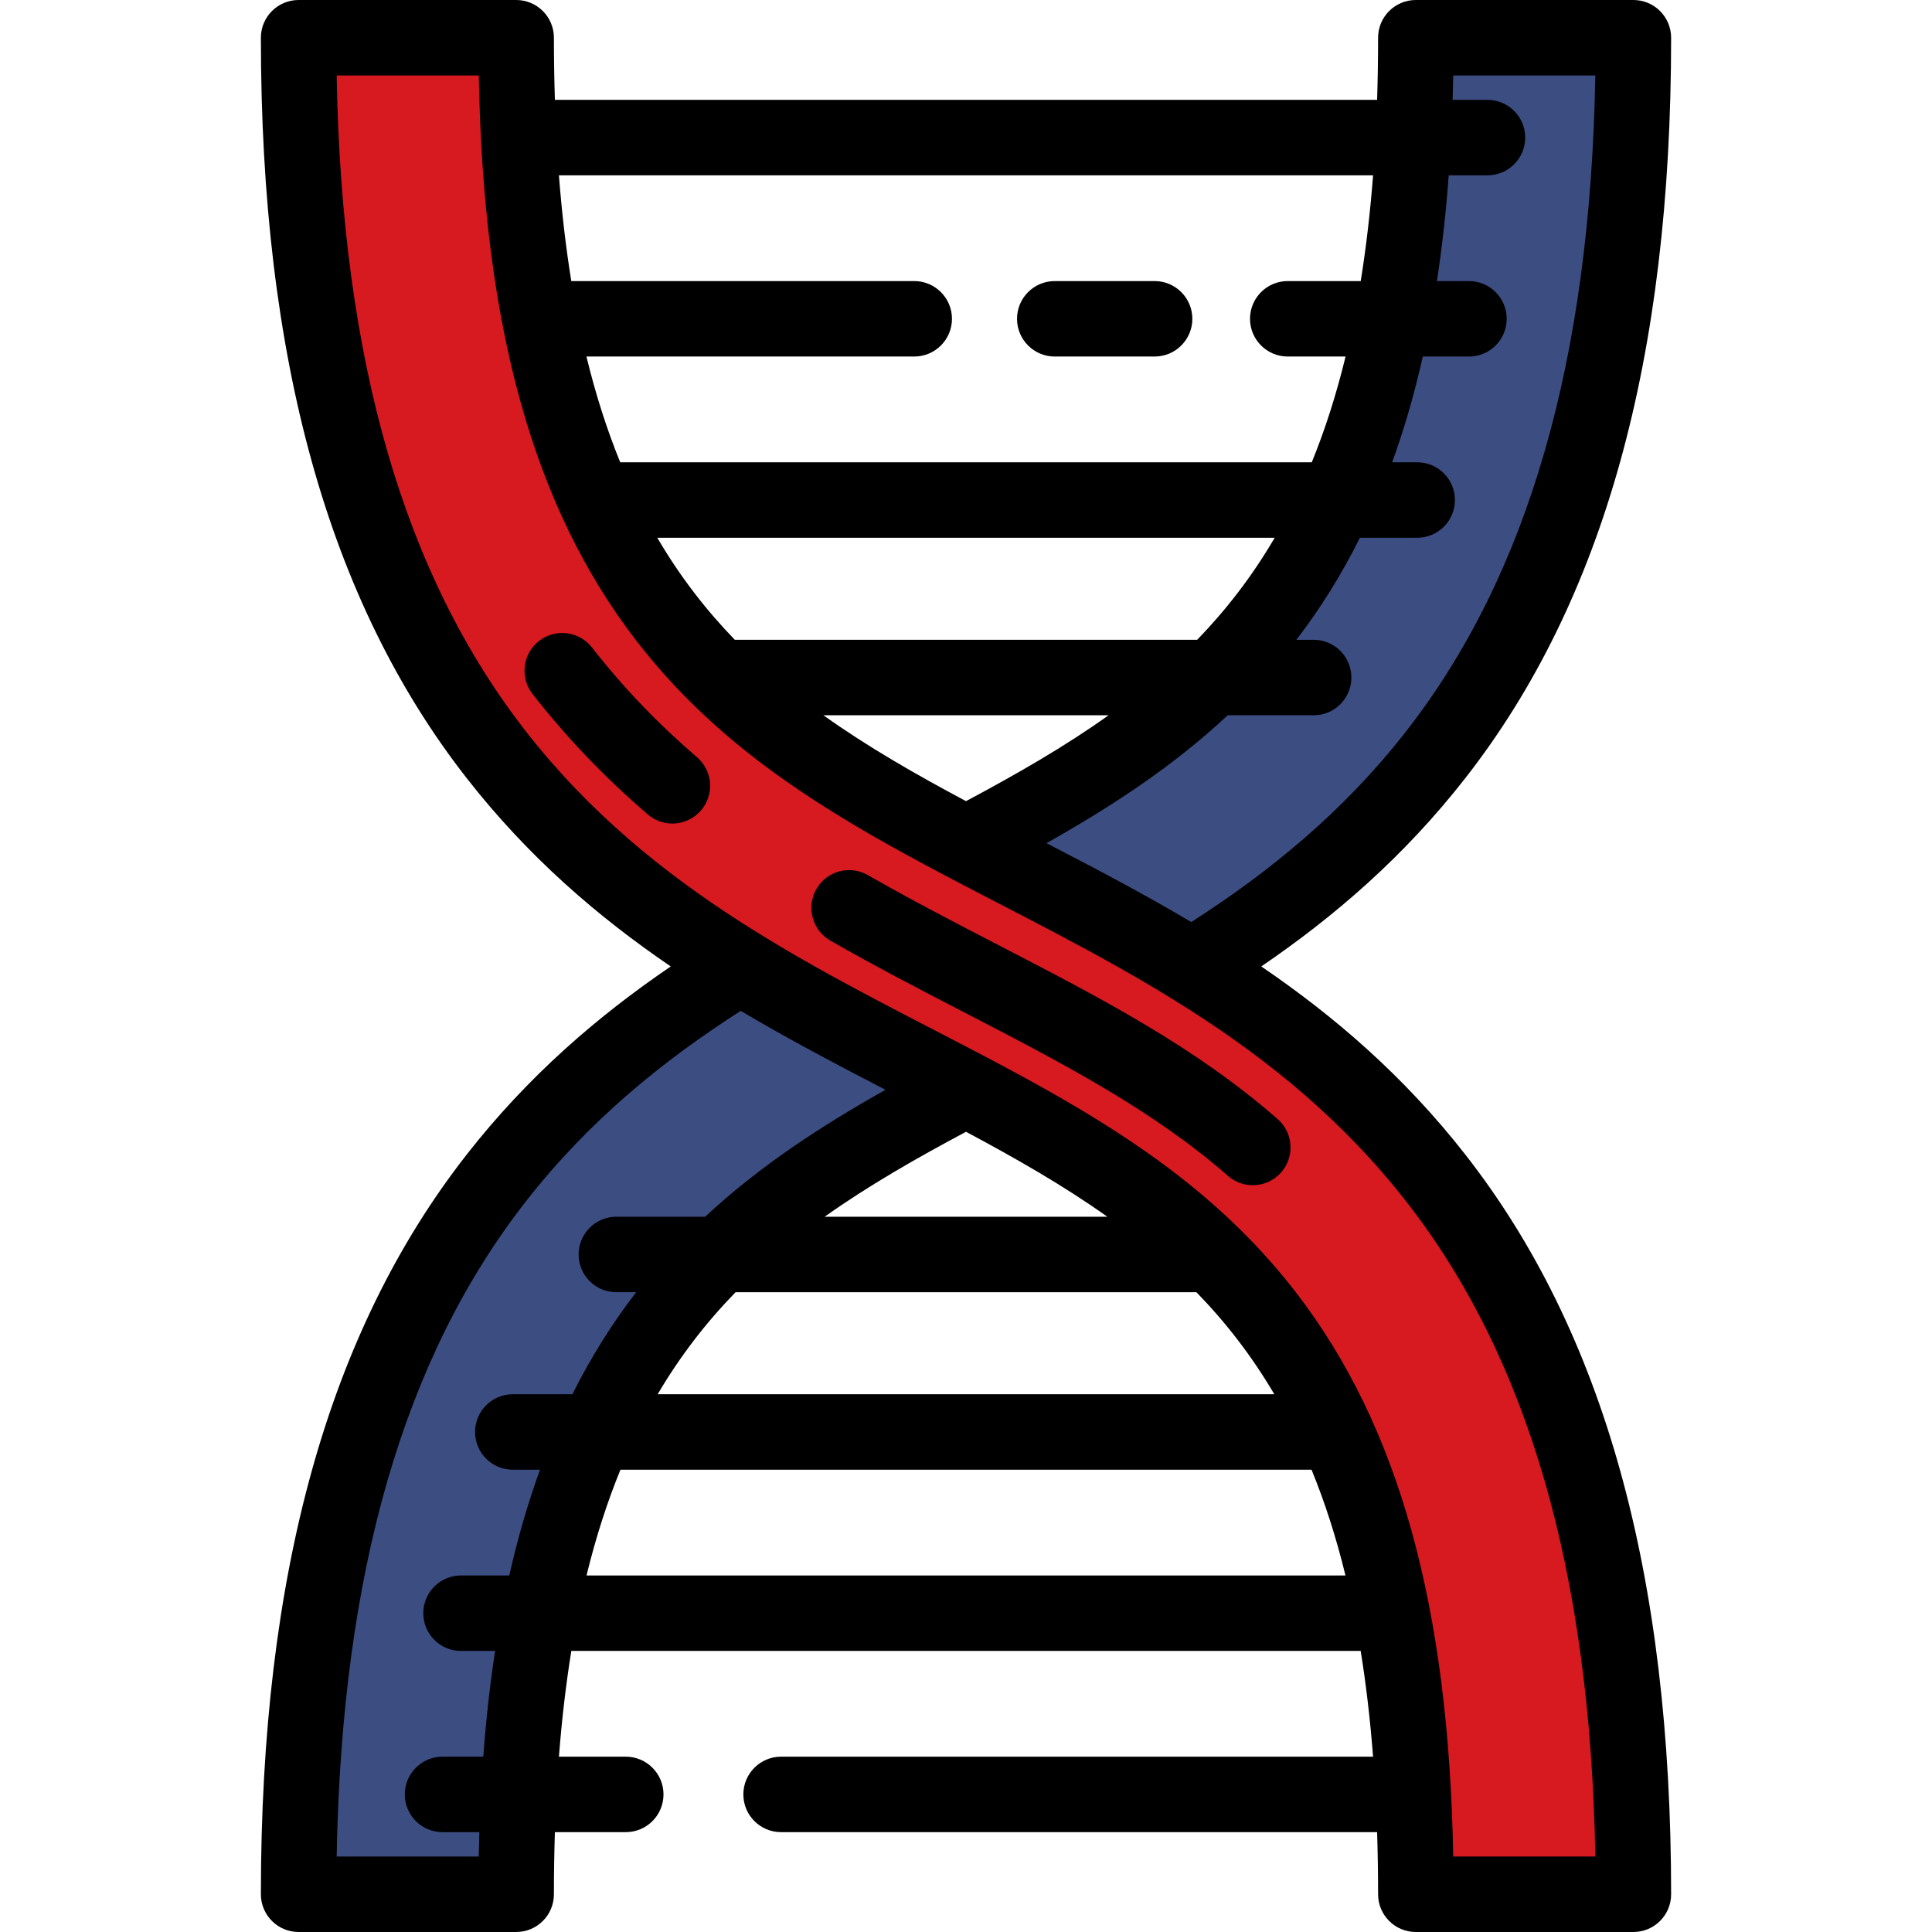
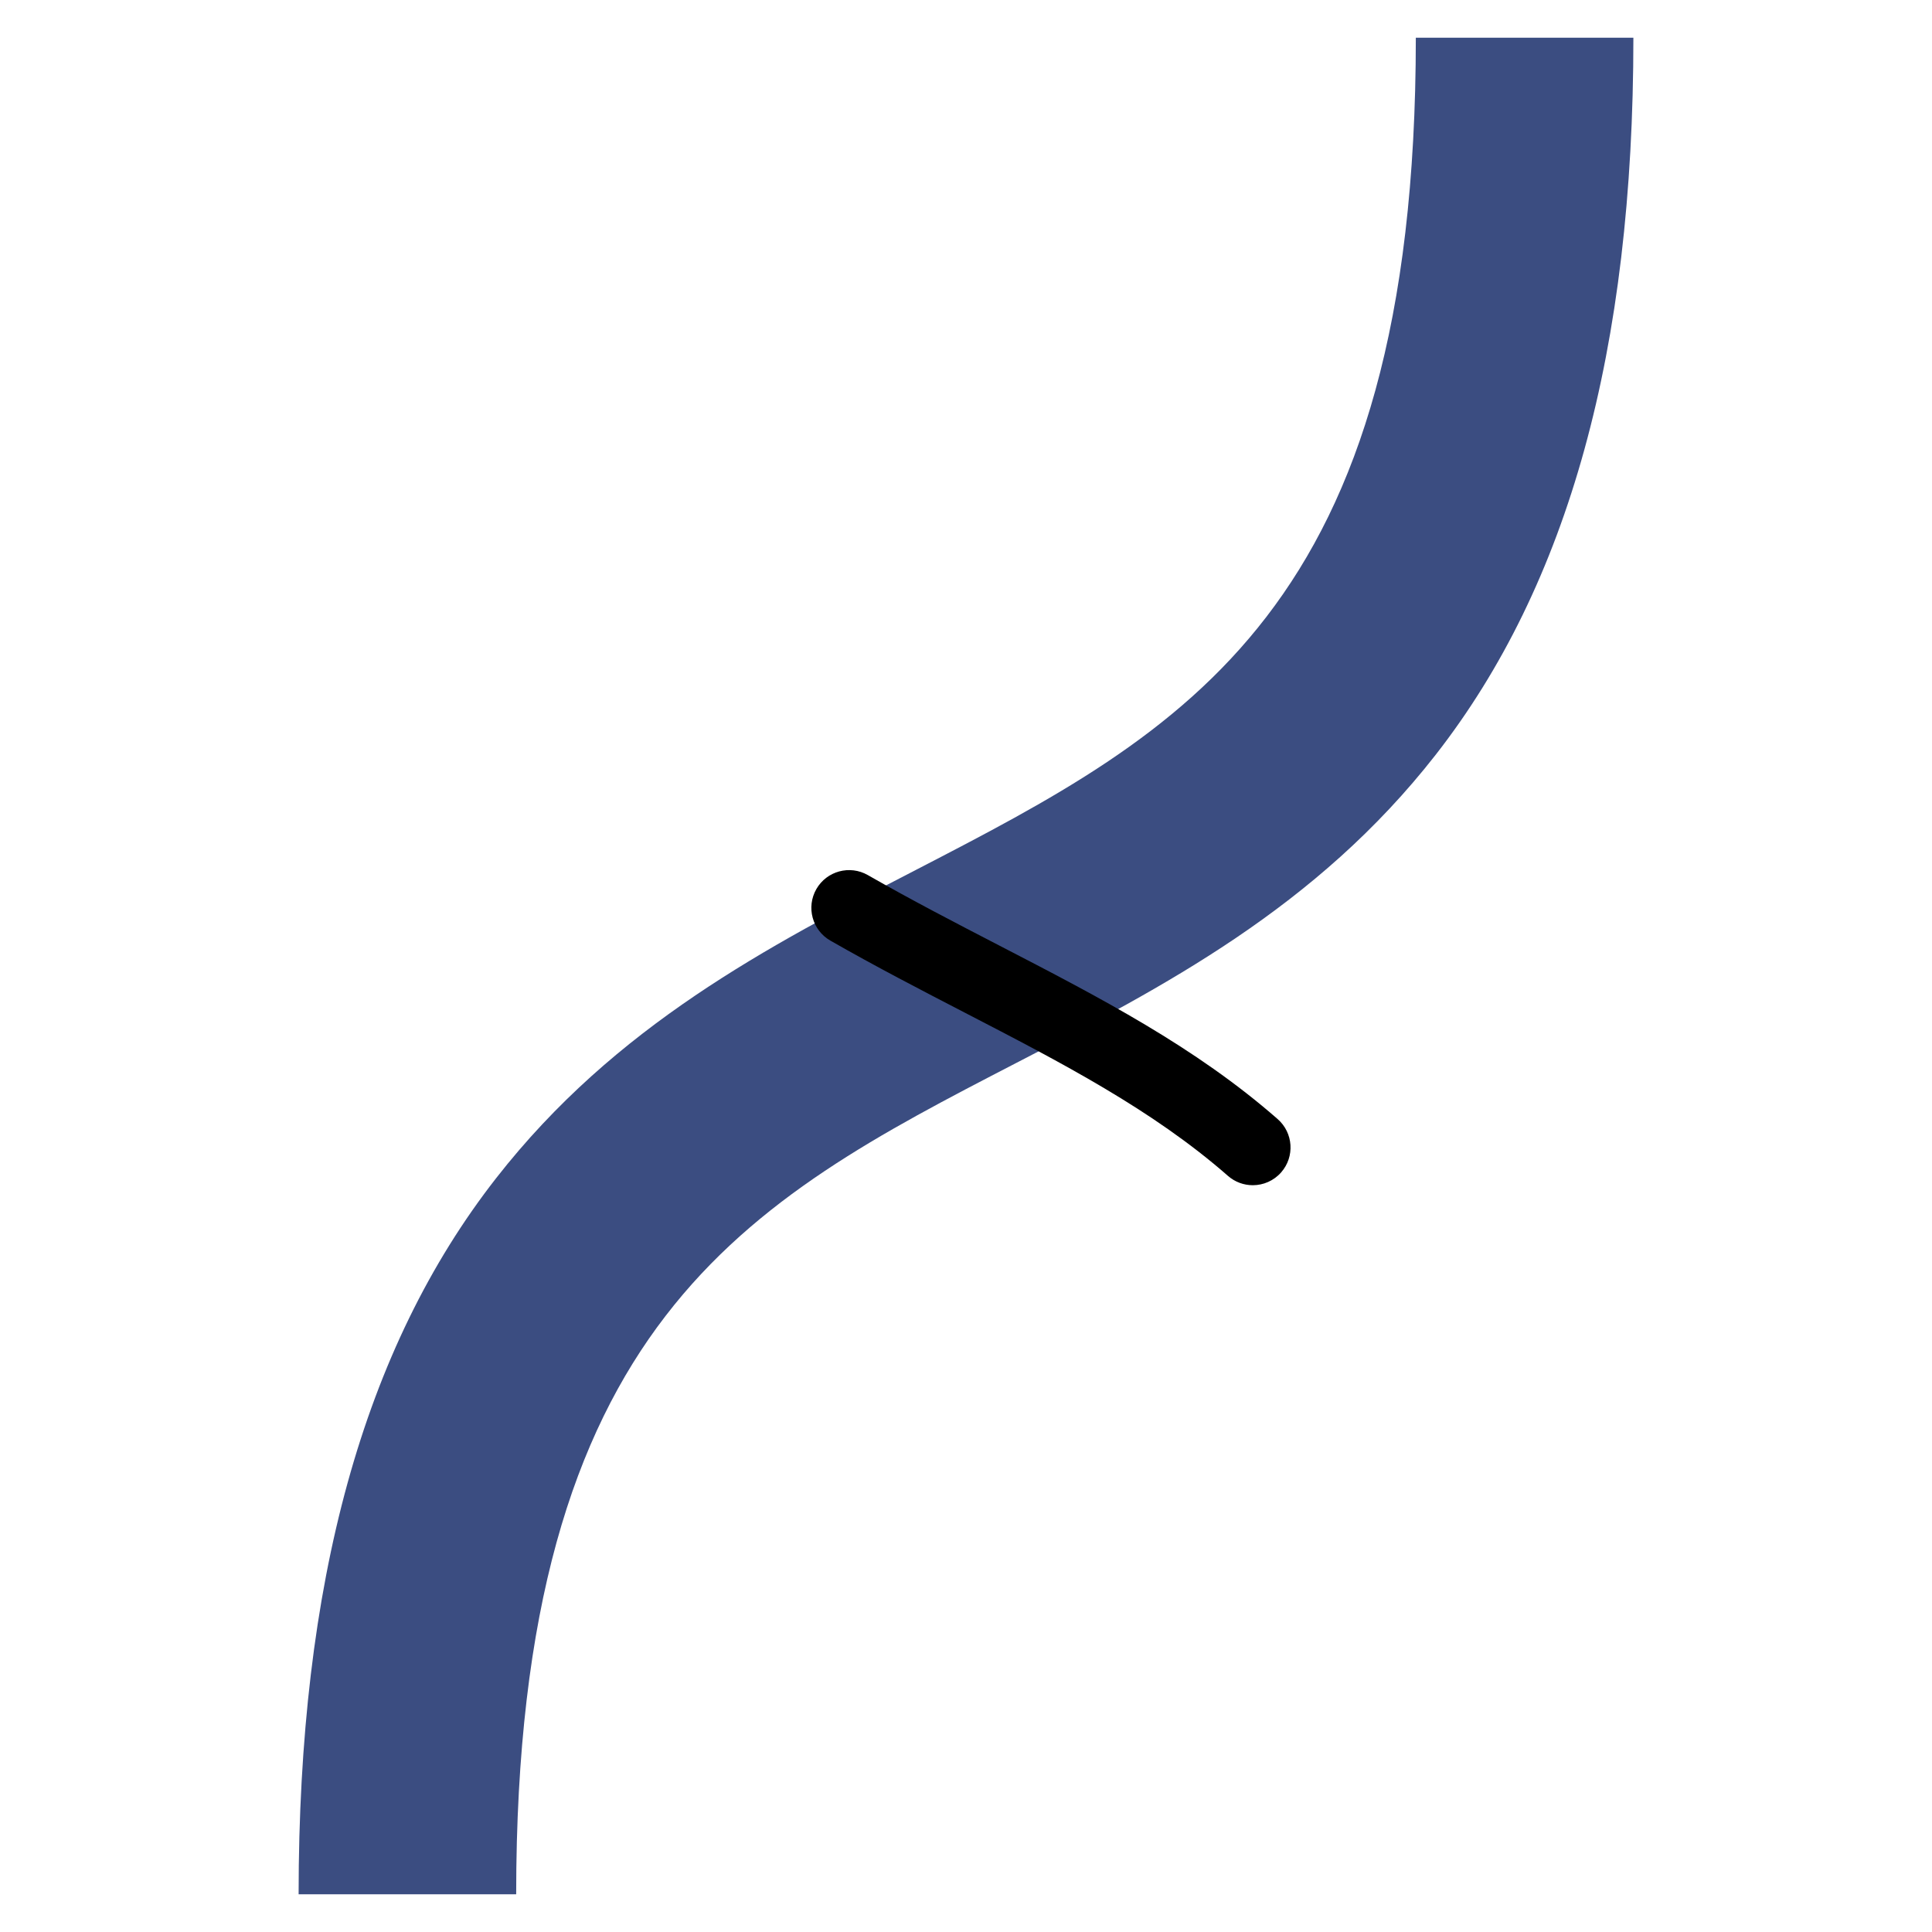
<svg xmlns="http://www.w3.org/2000/svg" height="800px" width="800px" version="1.1" id="Layer_1" viewBox="0 0 486.4 486.4" xml:space="preserve">
  <g>
    <path style="fill:#3B4D81;" d="M129.953,476.9H75.18c0-78.48,16.268-137.454,49.733-180.293   c30.04-38.455,68.477-58.346,105.647-77.583c67.549-34.959,125.887-65.15,125.887-209.524h54.773   c0,78.583-16.28,137.632-49.769,180.518c-30.063,38.498-68.522,58.402-105.716,77.651   C188.242,302.598,129.953,332.764,129.953,476.9z" />
-     <path style="fill:#D71920;" d="M411.22,476.9h-54.773c0-144.136-58.289-174.302-125.782-209.231   c-37.194-19.248-75.653-39.152-105.716-77.651C91.459,147.132,75.18,88.083,75.18,9.5h54.773   c0,144.374,58.338,174.565,125.887,209.524c37.171,19.237,75.607,39.128,105.647,77.583   C394.952,339.446,411.22,398.42,411.22,476.9z" />
    <g>
      <g>
-         <path d="M169.275,207.336c-2.193,0-4.396-0.755-6.189-2.296c-10.928-9.395-20.422-19.317-29.024-30.332     c-3.229-4.135-2.494-10.105,1.641-13.335c4.136-3.228,10.106-2.494,13.335,1.641c7.821,10.016,16.468,19.051,26.435,27.619     c3.979,3.421,4.431,9.418,1.011,13.397C174.605,206.214,171.948,207.336,169.275,207.336z" />
-       </g>
+         </g>
      <g>
        <path d="M315.4,298.389c-2.222,0-4.453-0.775-6.255-2.353c-18.989-16.631-41.94-28.509-66.239-41.084     c-11.098-5.743-22.568-11.679-33.861-18.15c-4.552-2.609-6.128-8.414-3.52-12.966c2.61-4.552,8.414-6.127,12.966-3.52     c10.941,6.269,22.227,12.11,33.142,17.758c25.358,13.124,49.304,25.517,70.03,43.668c3.947,3.457,4.345,9.459,0.888,13.406     C320.672,297.292,318.042,298.389,315.4,298.389z" />
      </g>
    </g>
    <g>
-       <path d="M290.685,89.762h-25.138c-5.247,0-9.5-4.253-9.5-9.5s4.253-9.5,9.5-9.5h25.138c5.247,0,9.5,4.253,9.5,9.5    C300.185,85.508,295.931,89.762,290.685,89.762z" />
-     </g>
-     <path d="M317.534,243.311c18.354-12.514,35.87-27.552,51.405-47.446C403.782,151.244,420.721,90.283,420.721,9.5   c0-5.247-4.253-9.5-9.5-9.5h-54.773c-5.247,0-9.5,4.253-9.5,9.5c0,5.382-0.087,10.584-0.245,15.639H139.698   c-0.158-5.055-0.245-10.256-0.245-15.639c0-5.247-4.253-9.5-9.5-9.5H75.179c-5.247,0-9.5,4.253-9.5,9.5   c0,80.783,16.938,141.744,51.781,186.366c15.535,19.893,33.05,34.932,51.405,47.446c-18.368,12.513-35.896,27.551-51.439,47.447   C82.606,335.332,65.679,396.22,65.679,476.9c0,5.247,4.253,9.5,9.5,9.5h54.773c5.247,0,9.5-4.253,9.5-9.5   c0-5.383,0.087-10.585,0.246-15.639h17.843c5.247,0,9.5-4.253,9.5-9.5s-4.253-9.5-9.5-9.5h-16.825   c0.734-9.485,1.779-18.343,3.121-26.623h198.724c1.342,8.28,2.387,17.138,3.121,26.623H196.646c-5.247,0-9.5,4.253-9.5,9.5   s4.253,9.5,9.5,9.5h150.055c0.159,5.054,0.246,10.256,0.246,15.639c0,5.247,4.253,9.5,9.5,9.5h54.773c5.247,0,9.5-4.253,9.5-9.5   c0-80.68-16.927-141.568-51.747-186.142C353.431,270.862,335.903,255.824,317.534,243.311z M365.864,19h35.774   c-1.255,71.646-16.884,125.742-47.674,165.172c-15.908,20.372-34.487,35.411-54.05,47.965   c-12.055-7.154-24.307-13.572-36.455-19.865c16.388-9.231,31.855-19.319,45.622-32.195h21.64c5.247,0,9.5-4.253,9.5-9.5   s-4.253-9.5-9.5-9.5h-4.35c6.055-7.879,11.375-16.423,16-25.692h14.42c5.247,0,9.5-4.253,9.5-9.5c0-5.247-4.253-9.5-9.5-9.5h-6.299   c3.024-8.339,5.591-17.2,7.712-26.623h11.622c5.247,0,9.5-4.253,9.5-9.5s-4.253-9.5-9.5-9.5h-8.062   c1.289-8.457,2.275-17.323,2.964-26.623h9.753c5.247,0,9.5-4.253,9.5-9.5s-4.253-9.5-9.5-9.5h-8.767   C365.776,23.111,365.827,21.066,365.864,19z M184.996,161.076c-7.237-7.474-13.787-15.906-19.518-25.692h155.443   c-5.731,9.786-12.281,18.218-19.518,25.692H184.996z M279.097,180.076c-11.089,7.916-23.152,14.824-35.897,21.621   c-12.745-6.796-24.808-13.704-35.897-21.621H279.097z M345.687,44.139c-0.732,9.484-1.775,18.341-3.112,26.623h-18.371   c-5.247,0-9.5,4.253-9.5,9.5s4.253,9.5,9.5,9.5h14.558c-2.37,9.738-5.221,18.568-8.509,26.623H156.147   c-3.288-8.055-6.139-16.884-8.509-26.623h82.527c5.247,0,9.5-4.253,9.5-9.5s-4.253-9.5-9.5-9.5h-86.339   c-1.338-8.281-2.381-17.139-3.112-26.623H345.687z M121.675,442.261h-10.261c-5.247,0-9.5,4.253-9.5,9.5s4.253,9.5,9.5,9.5h9.272   c-0.062,2.028-0.112,4.073-0.15,6.139H84.762c1.256-71.541,16.873-125.563,47.637-164.945   c15.915-20.373,34.507-35.41,54.083-47.963c12.054,7.159,24.306,13.579,36.455,19.873c-16.3,9.177-31.692,19.193-45.405,31.958   h-22.358c-5.247,0-9.5,4.253-9.5,9.5s4.253,9.5,9.5,9.5h5.001c-0.057,0.074-0.116,0.144-0.173,0.218   c-6.01,7.817-11.296,16.289-15.896,25.474h-15.002c-5.247,0-9.5,4.253-9.5,9.5s4.253,9.5,9.5,9.5h6.851   c-3.034,8.338-5.609,17.199-7.737,26.623h-12.149c-5.247,0-9.5,4.253-9.5,9.5s4.253,9.5,9.5,9.5h8.578   C123.355,424.095,122.366,432.961,121.675,442.261z M301.208,325.324c7.273,7.472,13.858,15.901,19.617,25.692H165.574   c5.759-9.791,12.344-18.22,19.617-25.692H301.208z M207.617,306.324c11.003-7.816,22.958-14.653,35.583-21.383   c12.625,6.73,24.581,13.567,35.583,21.383H207.617z M147.664,396.638c2.379-9.74,5.24-18.57,8.54-26.623h173.991   c3.3,8.053,6.162,16.882,8.54,26.623H147.664z M365.863,467.4c-1.132-63.171-13.755-108.419-39.466-141.858   c-17.482-22.736-39.251-37.842-62.935-51.175c-6.621-3.728-13.394-7.317-20.263-10.896c-2.709-1.412-5.432-2.822-8.169-4.238   c-9.934-5.141-19.96-10.333-29.874-15.914c-6.286-3.539-12.527-7.239-18.671-11.181c-19.562-12.553-38.141-27.592-54.05-47.965   C101.646,144.742,86.017,90.646,84.762,19h35.774c1.13,63.283,13.762,108.595,39.496,142.081   c17.477,22.741,39.235,37.854,62.909,51.19c6.62,3.729,13.391,7.319,20.259,10.898c2.744,1.43,5.501,2.858,8.273,4.293   c9.899,5.123,19.89,10.297,29.77,15.856c6.287,3.538,12.529,7.235,18.674,11.175c19.576,12.552,38.168,27.589,54.083,47.963   c30.764,39.381,46.382,93.403,47.637,164.945h-35.774V467.4z" />
+       </g>
  </g>
</svg>